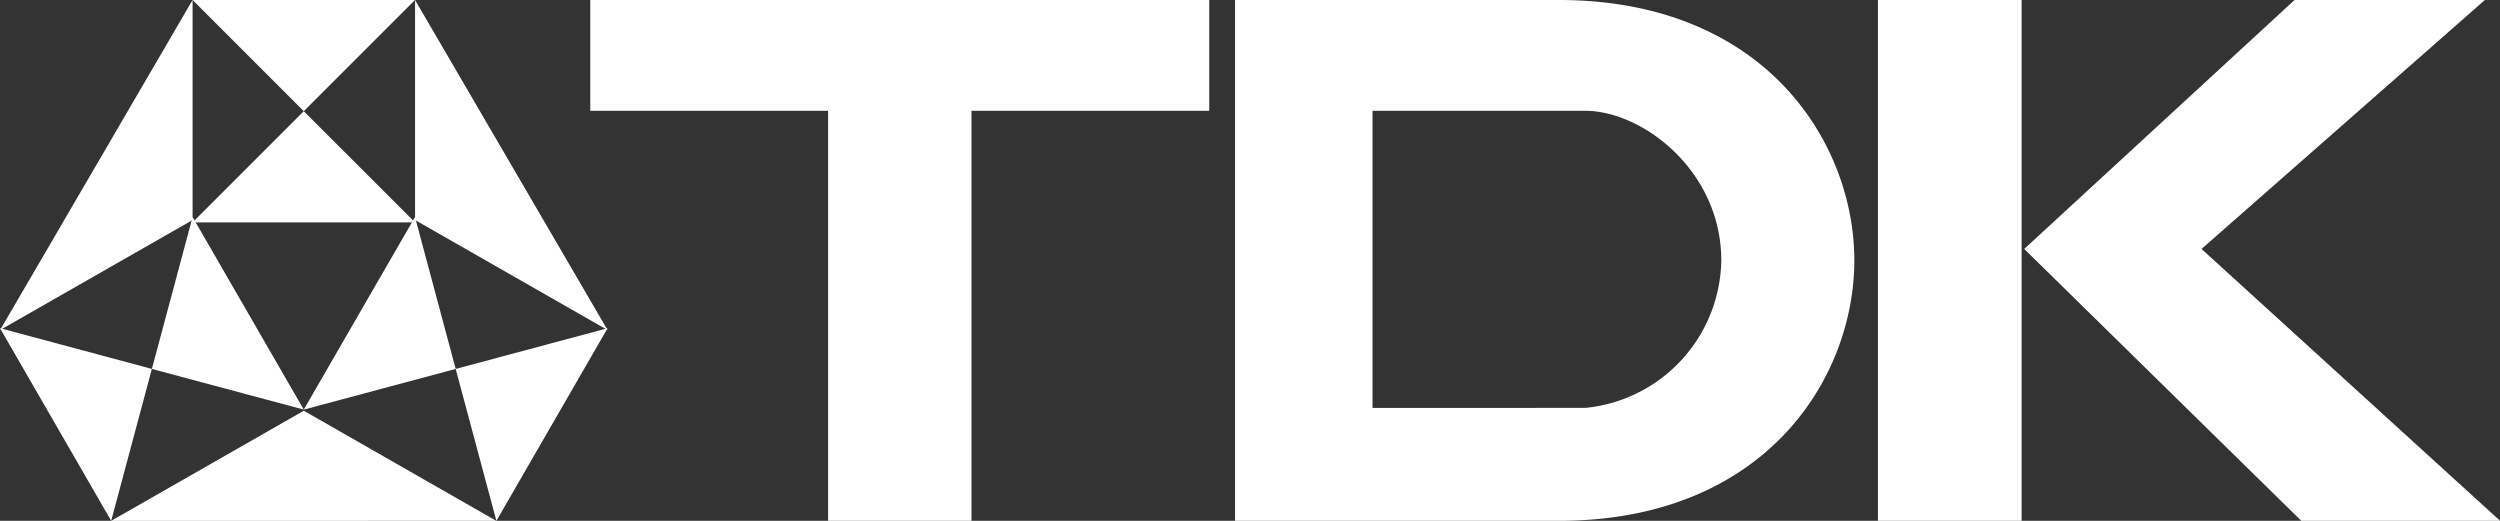
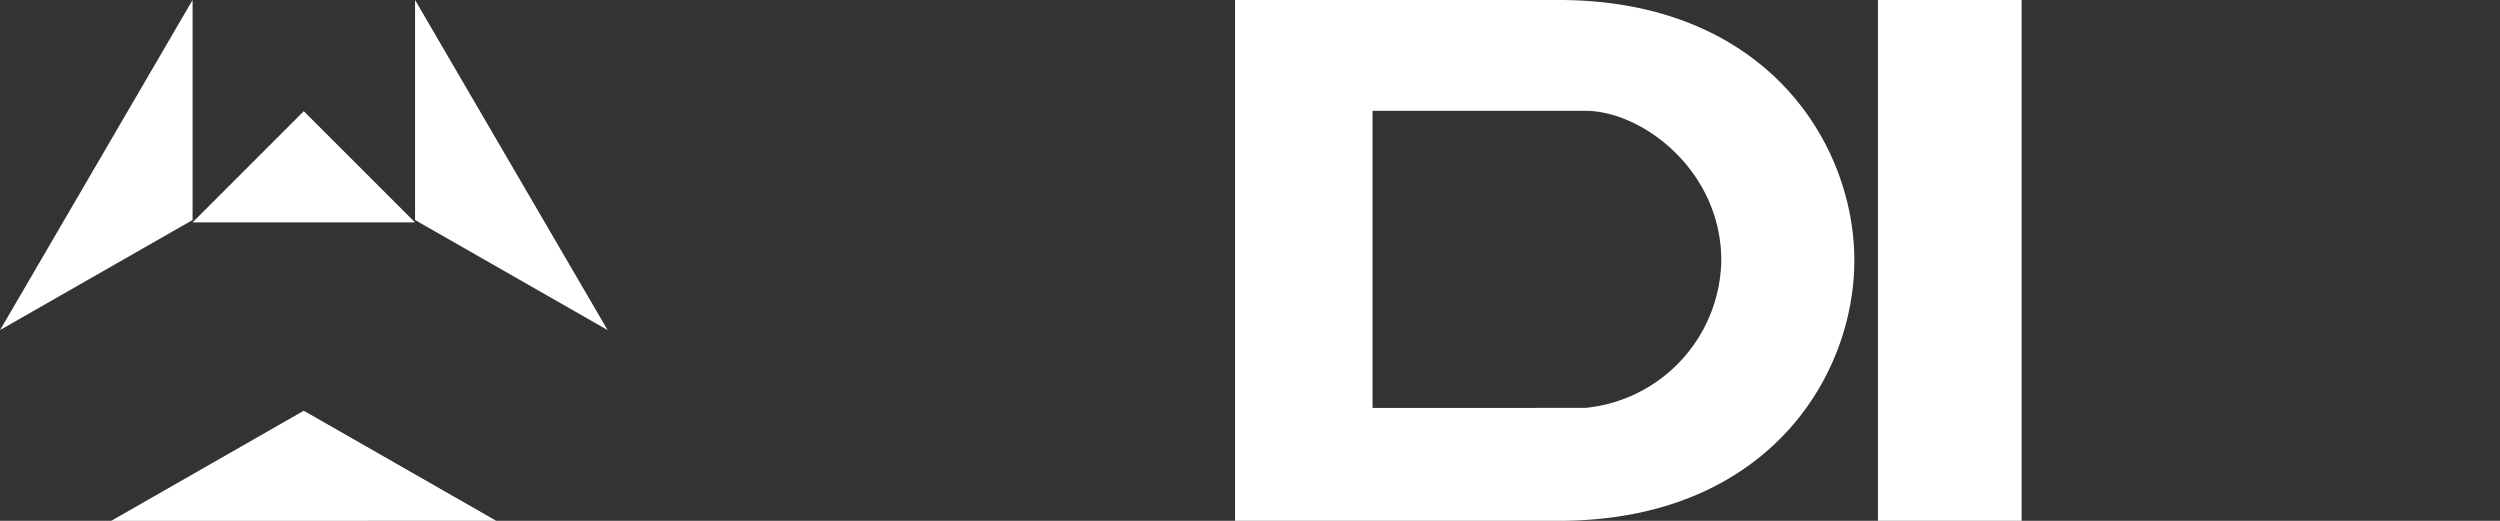
<svg xmlns="http://www.w3.org/2000/svg" width="120" height="25" viewBox="0 0 120 25">
  <rect x="0" y="0" width="120" height="25" fill="#333333" stroke="none" />
  <g id="logo" transform="translate(-626.677 -470.039)">
-     <path id="パス_908" data-name="パス 908" d="M795.64,475.358v19.681h6.881V475.358h11.413v-5.319h-29.71v5.319Z" transform="translate(-129.214 0)" fill="#fff" />
    <path id="パス_909" data-name="パス 909" d="M962.929,489.619V475.358h10.214c2.728,0,6.526,2.867,6.526,7.189a7.231,7.231,0,0,1-6.526,7.071Zm-6.6-19.58v25h15.526c9.948,0,14.2-6.87,14.2-12.5s-4.257-12.5-14.2-12.5Z" transform="translate(-270.37)" fill="#fff" />
    <rect id="長方形_125" data-name="長方形 125" width="6.897" height="25" transform="translate(716.818 470.039)" fill="#fff" />
-     <path id="パス_910" data-name="パス 910" d="M1166.8,481.989l12.975-11.949h9.136l-13.6,11.949,14.333,13.05h-9.544Z" transform="translate(-442.961 0)" fill="#fff" />
    <path id="パス_911" data-name="パス 911" d="M641.258,489.754l-9.244,5.285H650.5Zm-14.581-3.866,9.244-15.849V480.6l-9.244,5.283m29.165,0L646.6,470.039V480.6l9.244,5.283" fill="#fff" />
-     <path id="パス_912" data-name="パス 912" d="M677.891,470.039l5.337,5.337,5.339-5.337Zm10.676,10.674-5.339-5.337-5.337,5.337Z" transform="translate(-41.97)" fill="#fff" />
-     <path id="パス_913" data-name="パス 913" d="M707.457,538.418l7.292-1.952-1.953-7.292Zm14.583-3.906-7.291,1.954,1.954,7.291Z" transform="translate(-66.199 -48.718)" fill="#fff" />
-     <path id="パス_914" data-name="パス 914" d="M635.921,529.174l-1.954,7.292,7.291,1.952Zm-3.907,14.582,1.953-7.291-7.29-1.955Z" transform="translate(0 -48.718)" fill="#fff" />
+     <path id="パス_912" data-name="パス 912" d="M677.891,470.039Zm10.676,10.674-5.339-5.337-5.337,5.337Z" transform="translate(-41.97)" fill="#fff" />
  </g>
</svg>